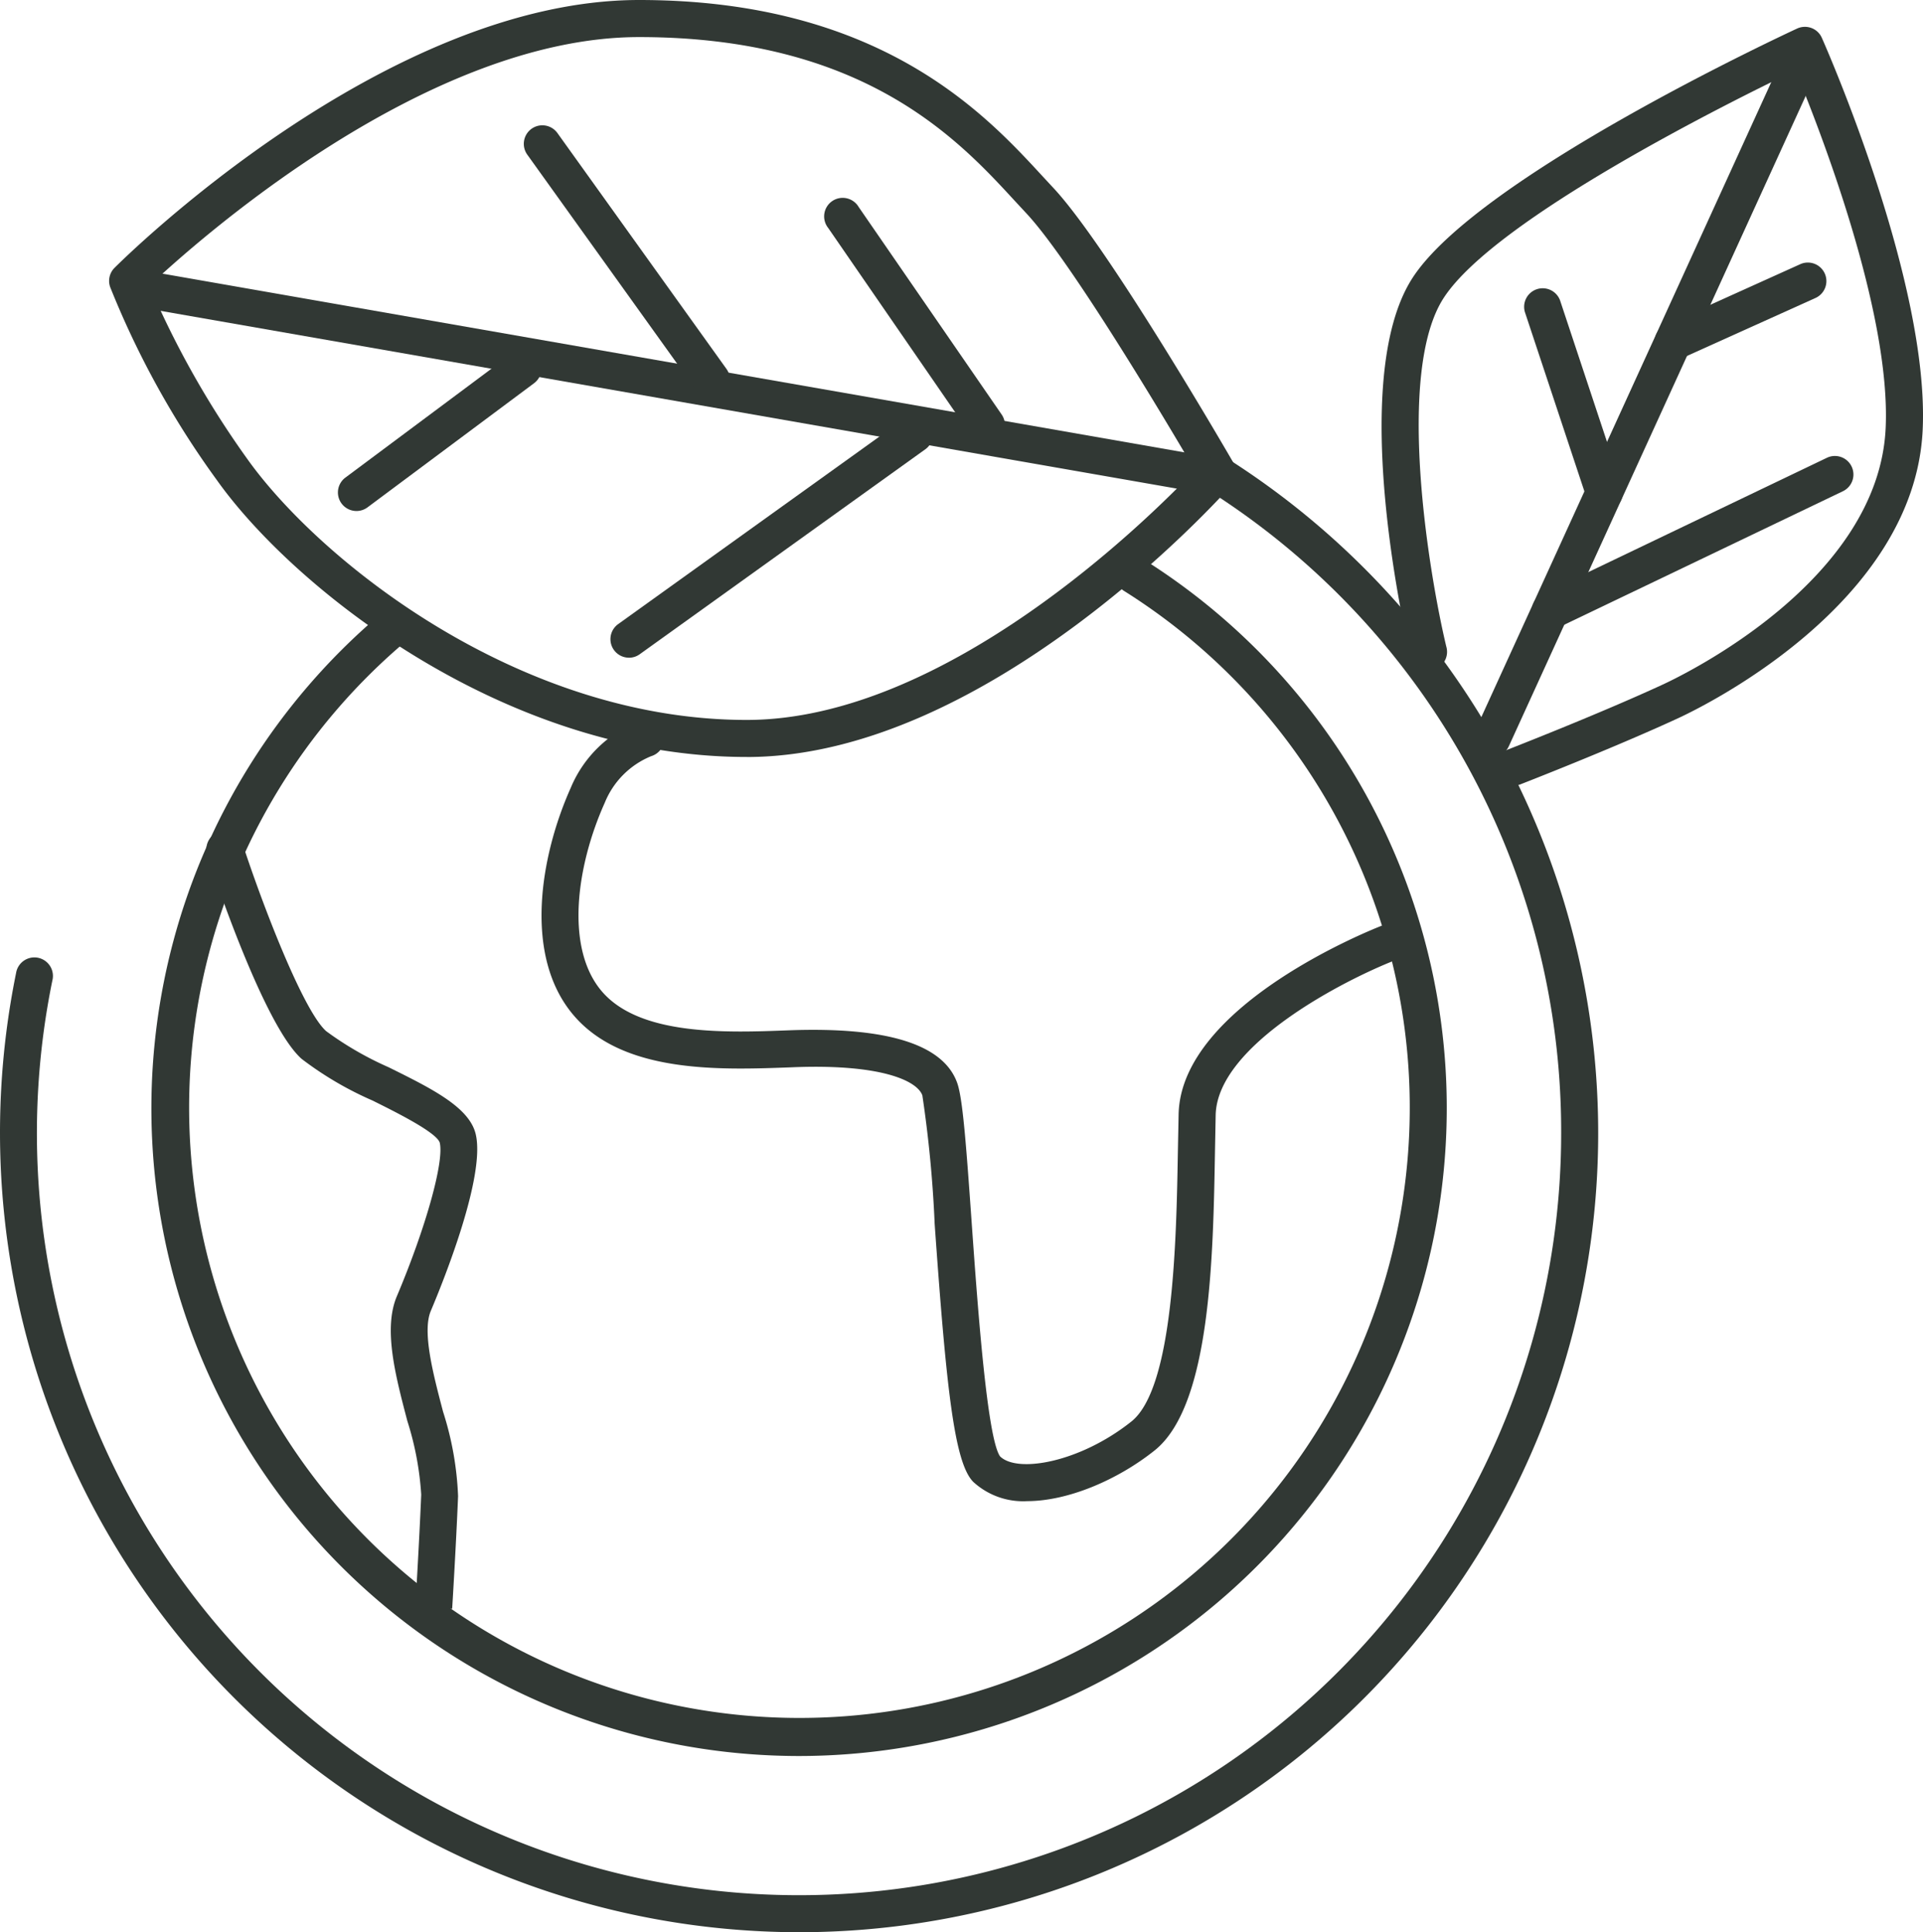
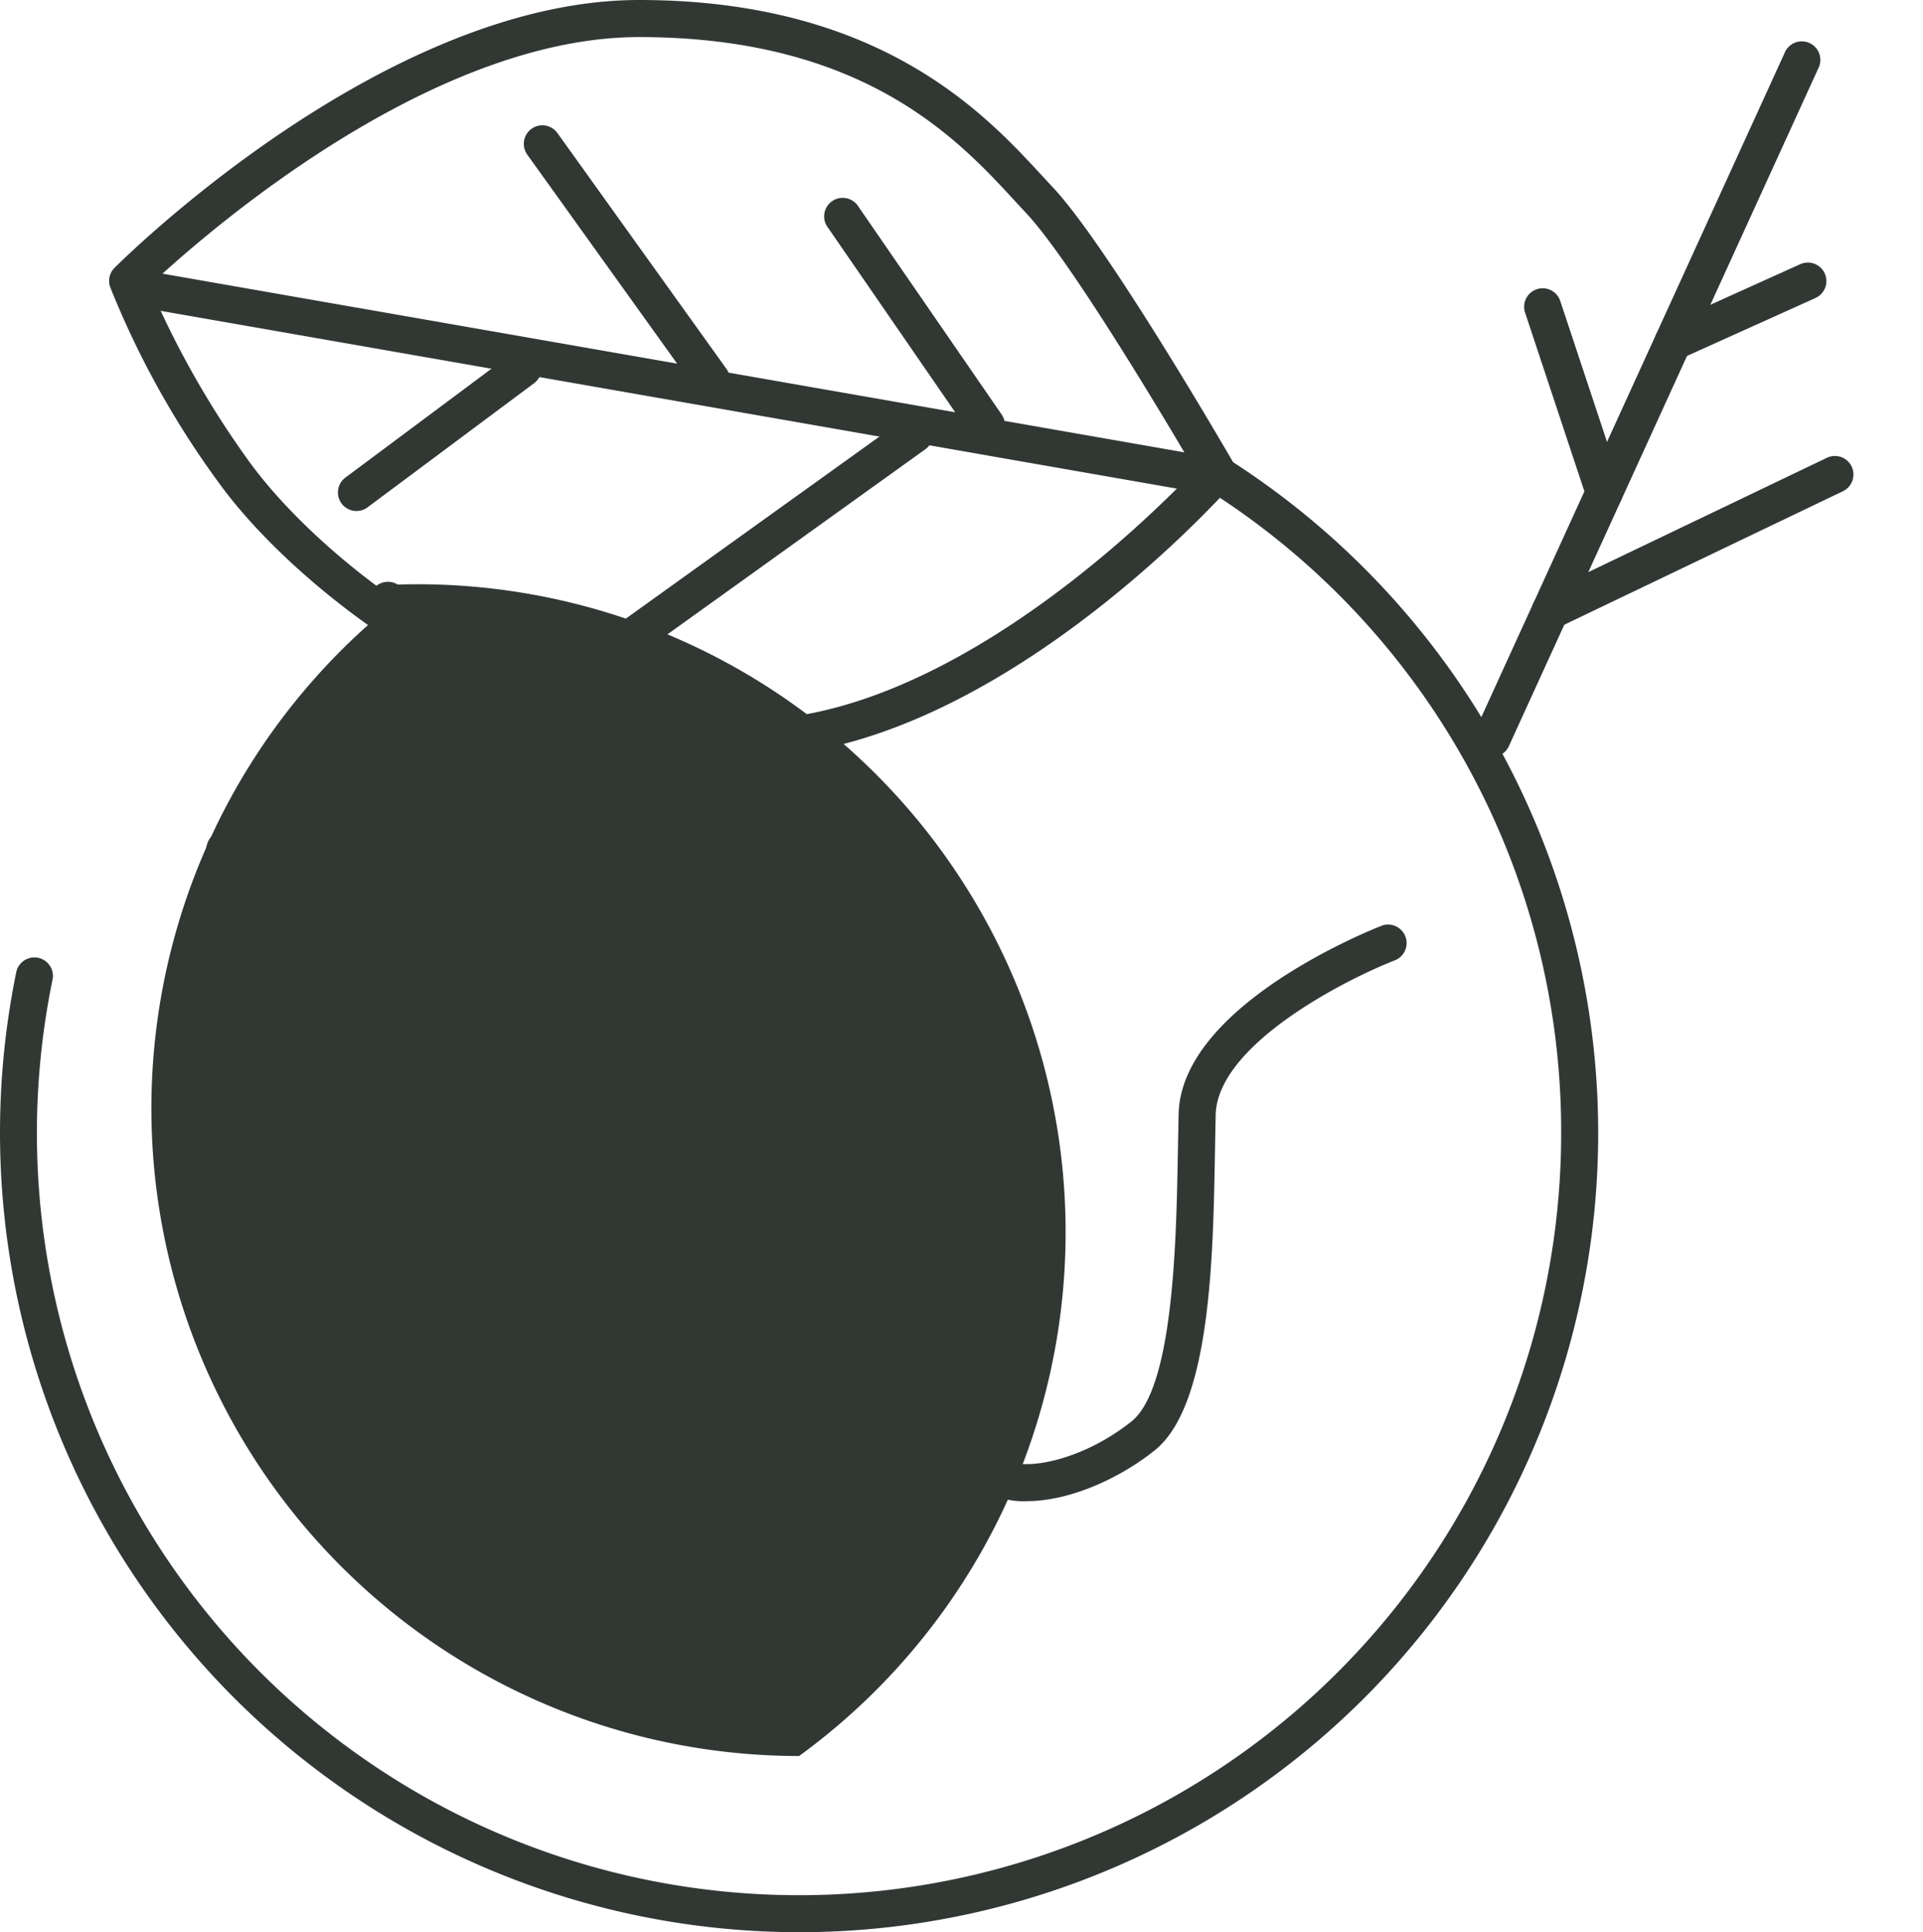
<svg xmlns="http://www.w3.org/2000/svg" width="145.2" height="145.914" viewBox="0 0 145.2 145.914">
  <defs>
    <clipPath id="clip-path">
      <rect id="Rectangle_758" data-name="Rectangle 758" width="145.2" height="145.914" fill="none" />
    </clipPath>
  </defs>
  <g id="Group_1388" data-name="Group 1388" transform="translate(0 0)">
    <g id="Group_1387" data-name="Group 1387" transform="translate(0 0)" clip-path="url(#clip-path)">
-       <path id="Path_2952" data-name="Path 2952" d="M54.96,112.826a48.906,48.906,0,0,1-31.781-86.08A1.4,1.4,0,0,1,25,28.874,46.083,46.083,0,1,0,79.5,24.847a1.4,1.4,0,1,1,1.469-2.384A48.934,48.934,0,0,1,54.96,112.826" transform="translate(5.379 19.781)" fill="#313834" />
+       <path id="Path_2952" data-name="Path 2952" d="M54.96,112.826a48.906,48.906,0,0,1-31.781-86.08a1.4,1.4,0,1,1,1.469-2.384A48.934,48.934,0,0,1,54.96,112.826" transform="translate(5.379 19.781)" fill="#313834" />
      <path id="Path_2953" data-name="Path 2953" d="M52.505,57.164c-18.336,0-34.272-12.827-40.01-20.913a67.079,67.079,0,0,1-8.05-14.564,1.393,1.393,0,0,1,.327-1.462C5.6,19.4,25.218,0,44.378,0,62.584,0,70.539,8.639,74.814,13.278l.814.878C79.755,18.544,88.9,34.327,89.286,35a1.4,1.4,0,0,1-.166,1.628c-.742.839-18.408,20.539-36.614,20.539M7.407,21.572a69.292,69.292,0,0,0,7.37,13.061c5.415,7.629,20.446,19.734,37.728,19.734,15.055,0,30.451-15.292,33.837-18.861-2.017-3.443-9.382-15.849-12.753-19.43l-.835-.9C68.492,10.545,61.356,2.8,44.378,2.8c-16.13,0-33.42,15.435-36.971,18.775" transform="translate(3.877 0)" fill="#313834" />
      <path id="Path_2954" data-name="Path 2954" d="M60.339,129.715A60.388,60.388,0,0,1,1.213,57.286a1.4,1.4,0,1,1,2.741.557A57.546,57.546,0,1,0,117.879,69.374,57.319,57.319,0,0,0,91.205,20.806a1.4,1.4,0,0,1,1.5-2.361,60.345,60.345,0,0,1-32.368,111.27" transform="translate(0 16.199)" fill="#313834" />
-       <path id="Path_2955" data-name="Path 2955" d="M65.218,58.368a1.4,1.4,0,0,1-.506-2.7c.068-.026,6.877-2.678,11.735-4.922,1.668-.771,16.31-7.854,16.844-19.373.41-8.8-5.024-22.692-6.815-27.008C81.5,6.755,63.835,15.543,59.929,21.529c-3.672,5.627-1.109,20.928.189,26.349a1.4,1.4,0,1,1-2.72.65c-.2-.842-4.892-20.745.189-28.528C62.559,12.383,85.626,1.657,86.607,1.2a1.411,1.411,0,0,1,1.08-.04,1.392,1.392,0,0,1,.786.742c.332.748,8.131,18.469,7.614,29.6-.614,13.165-16.642,20.937-18.468,21.781-4.935,2.28-11.824,4.962-11.894,4.988a1.36,1.36,0,0,1-.506.1" transform="translate(49.089 0.955)" fill="#313834" />
      <path id="Path_2956" data-name="Path 2956" d="M60.3,55.671a1.424,1.424,0,0,1-.582-.127,1.4,1.4,0,0,1-.689-1.855L82.4,2.5a1.4,1.4,0,1,1,2.546,1.16l-23.372,51.2a1.4,1.4,0,0,1-1.273.816" transform="translate(52.353 1.493)" fill="#313834" />
      <path id="Path_2957" data-name="Path 2957" d="M66.99,28.37a1.4,1.4,0,0,1-1.328-.96L60.993,13.339a1.4,1.4,0,0,1,2.656-.88l4.669,14.073A1.4,1.4,0,0,1,67.43,28.3a1.376,1.376,0,0,1-.44.072" transform="translate(54.145 10.22)" fill="#313834" />
      <path id="Path_2958" data-name="Path 2958" d="M62.632,31.335a1.4,1.4,0,0,1-.606-2.661L83.544,18.363a1.4,1.4,0,0,1,1.209,2.525L63.234,31.2a1.4,1.4,0,0,1-.6.136" transform="translate(54.422 16.197)" fill="#313834" />
      <path id="Path_2959" data-name="Path 2959" d="M67.543,17.9a1.4,1.4,0,0,1-.576-2.675l10.209-4.609a1.4,1.4,0,0,1,1.15,2.552L68.117,17.775a1.385,1.385,0,0,1-.574.123" transform="translate(58.786 9.321)" fill="#313834" />
      <path id="Path_2960" data-name="Path 2960" d="M86.334,27.6a1.176,1.176,0,0,1-.242-.023L6.193,13.6a1.4,1.4,0,0,1-1.137-1.619A1.382,1.382,0,0,1,6.675,10.85l79.9,13.975a1.4,1.4,0,0,1-.24,2.777" transform="translate(4.475 9.62)" fill="#313834" />
      <path id="Path_2961" data-name="Path 2961" d="M25.8,34.906a1.4,1.4,0,0,1-.816-2.535l21.593-15.5a1.4,1.4,0,0,1,1.632,2.274l-21.594,15.5a1.388,1.388,0,0,1-.814.263" transform="translate(21.689 14.761)" fill="#313834" />
      <path id="Path_2962" data-name="Path 2962" d="M35.1,25.612a1.388,1.388,0,0,1-1.137-.586L21.21,7.236A1.4,1.4,0,1,1,23.482,5.6L36.237,23.4A1.4,1.4,0,0,1,35.1,25.612" transform="translate(18.617 4.461)" fill="#313834" />
      <path id="Path_2963" data-name="Path 2963" d="M14.909,26.158a1.4,1.4,0,0,1-.837-2.522l12.575-9.374a1.4,1.4,0,0,1,1.672,2.246L15.744,25.883a1.4,1.4,0,0,1-.835.276" transform="translate(12.006 12.431)" fill="#313834" />
      <path id="Path_2964" data-name="Path 2964" d="M58.307,87.778a5.564,5.564,0,0,1-4.053-1.449c-1.428-1.426-2.03-6.917-2.922-19.494a91.881,91.881,0,0,0-.929-9.7c-.408-1.137-3.232-2.4-9.873-2.119-5.391.2-12.694.484-16.455-3.925-3.838-4.493-2.512-12.075-.212-17.2a9.173,9.173,0,0,1,5.26-5.053,1.4,1.4,0,1,1,.8,2.684,6.388,6.388,0,0,0-3.5,3.515C24.294,39.766,23.4,46,26.2,49.278c2.882,3.371,9.4,3.126,14.155,2.943,7.379-.268,11.637,1.054,12.679,3.974.412,1.15.669,4.544,1.086,10.443.434,6.116,1.16,16.353,2.149,17.756,1.309,1.3,6.05.451,9.914-2.627,3.211-2.552,3.4-13.813,3.517-20.542l.053-2.69c.212-8.271,14.755-13.988,15.377-14.228a1.4,1.4,0,0,1,1.009,2.608c-3.732,1.449-13.452,6.369-13.588,11.69L72.5,61.272c-.14,8.15-.329,19.313-4.571,22.686-2.814,2.24-6.554,3.819-9.621,3.819" transform="translate(19.241 25.583)" fill="#313834" />
      <path id="Path_2965" data-name="Path 2965" d="M26.808,91.94l-2.792-.17c0-.006.285-4.654.444-8.452a23,23,0,0,0-1.044-5.545c-.9-3.426-1.832-6.966-.8-9.423,2.191-5.185,3.585-10.177,3.243-11.608-.24-.784-3.4-2.35-5.094-3.19a25.682,25.682,0,0,1-5.34-3.141c-2.865-2.561-6.671-14.03-7.1-15.329a1.4,1.4,0,1,1,2.659-.869c1.515,4.633,4.563,12.559,6.3,14.109a24.827,24.827,0,0,0,4.718,2.726c3.264,1.617,6.084,3.015,6.571,5.043.757,3.158-2.4,11.017-3.387,13.35-.667,1.577.179,4.786.924,7.619a23.855,23.855,0,0,1,1.133,6.375c-.157,3.825-.446,8.507-.446,8.507" transform="translate(7.345 29.548)" fill="#313834" />
      <path id="Path_2966" data-name="Path 2966" d="M45.176,26.428a1.386,1.386,0,0,1-1.152-.606l-10.8-15.677a1.4,1.4,0,1,1,2.3-1.585l10.8,15.677a1.4,1.4,0,0,1-1.15,2.191" transform="translate(29.31 7.069)" fill="#313834" />
    </g>
  </g>
</svg>